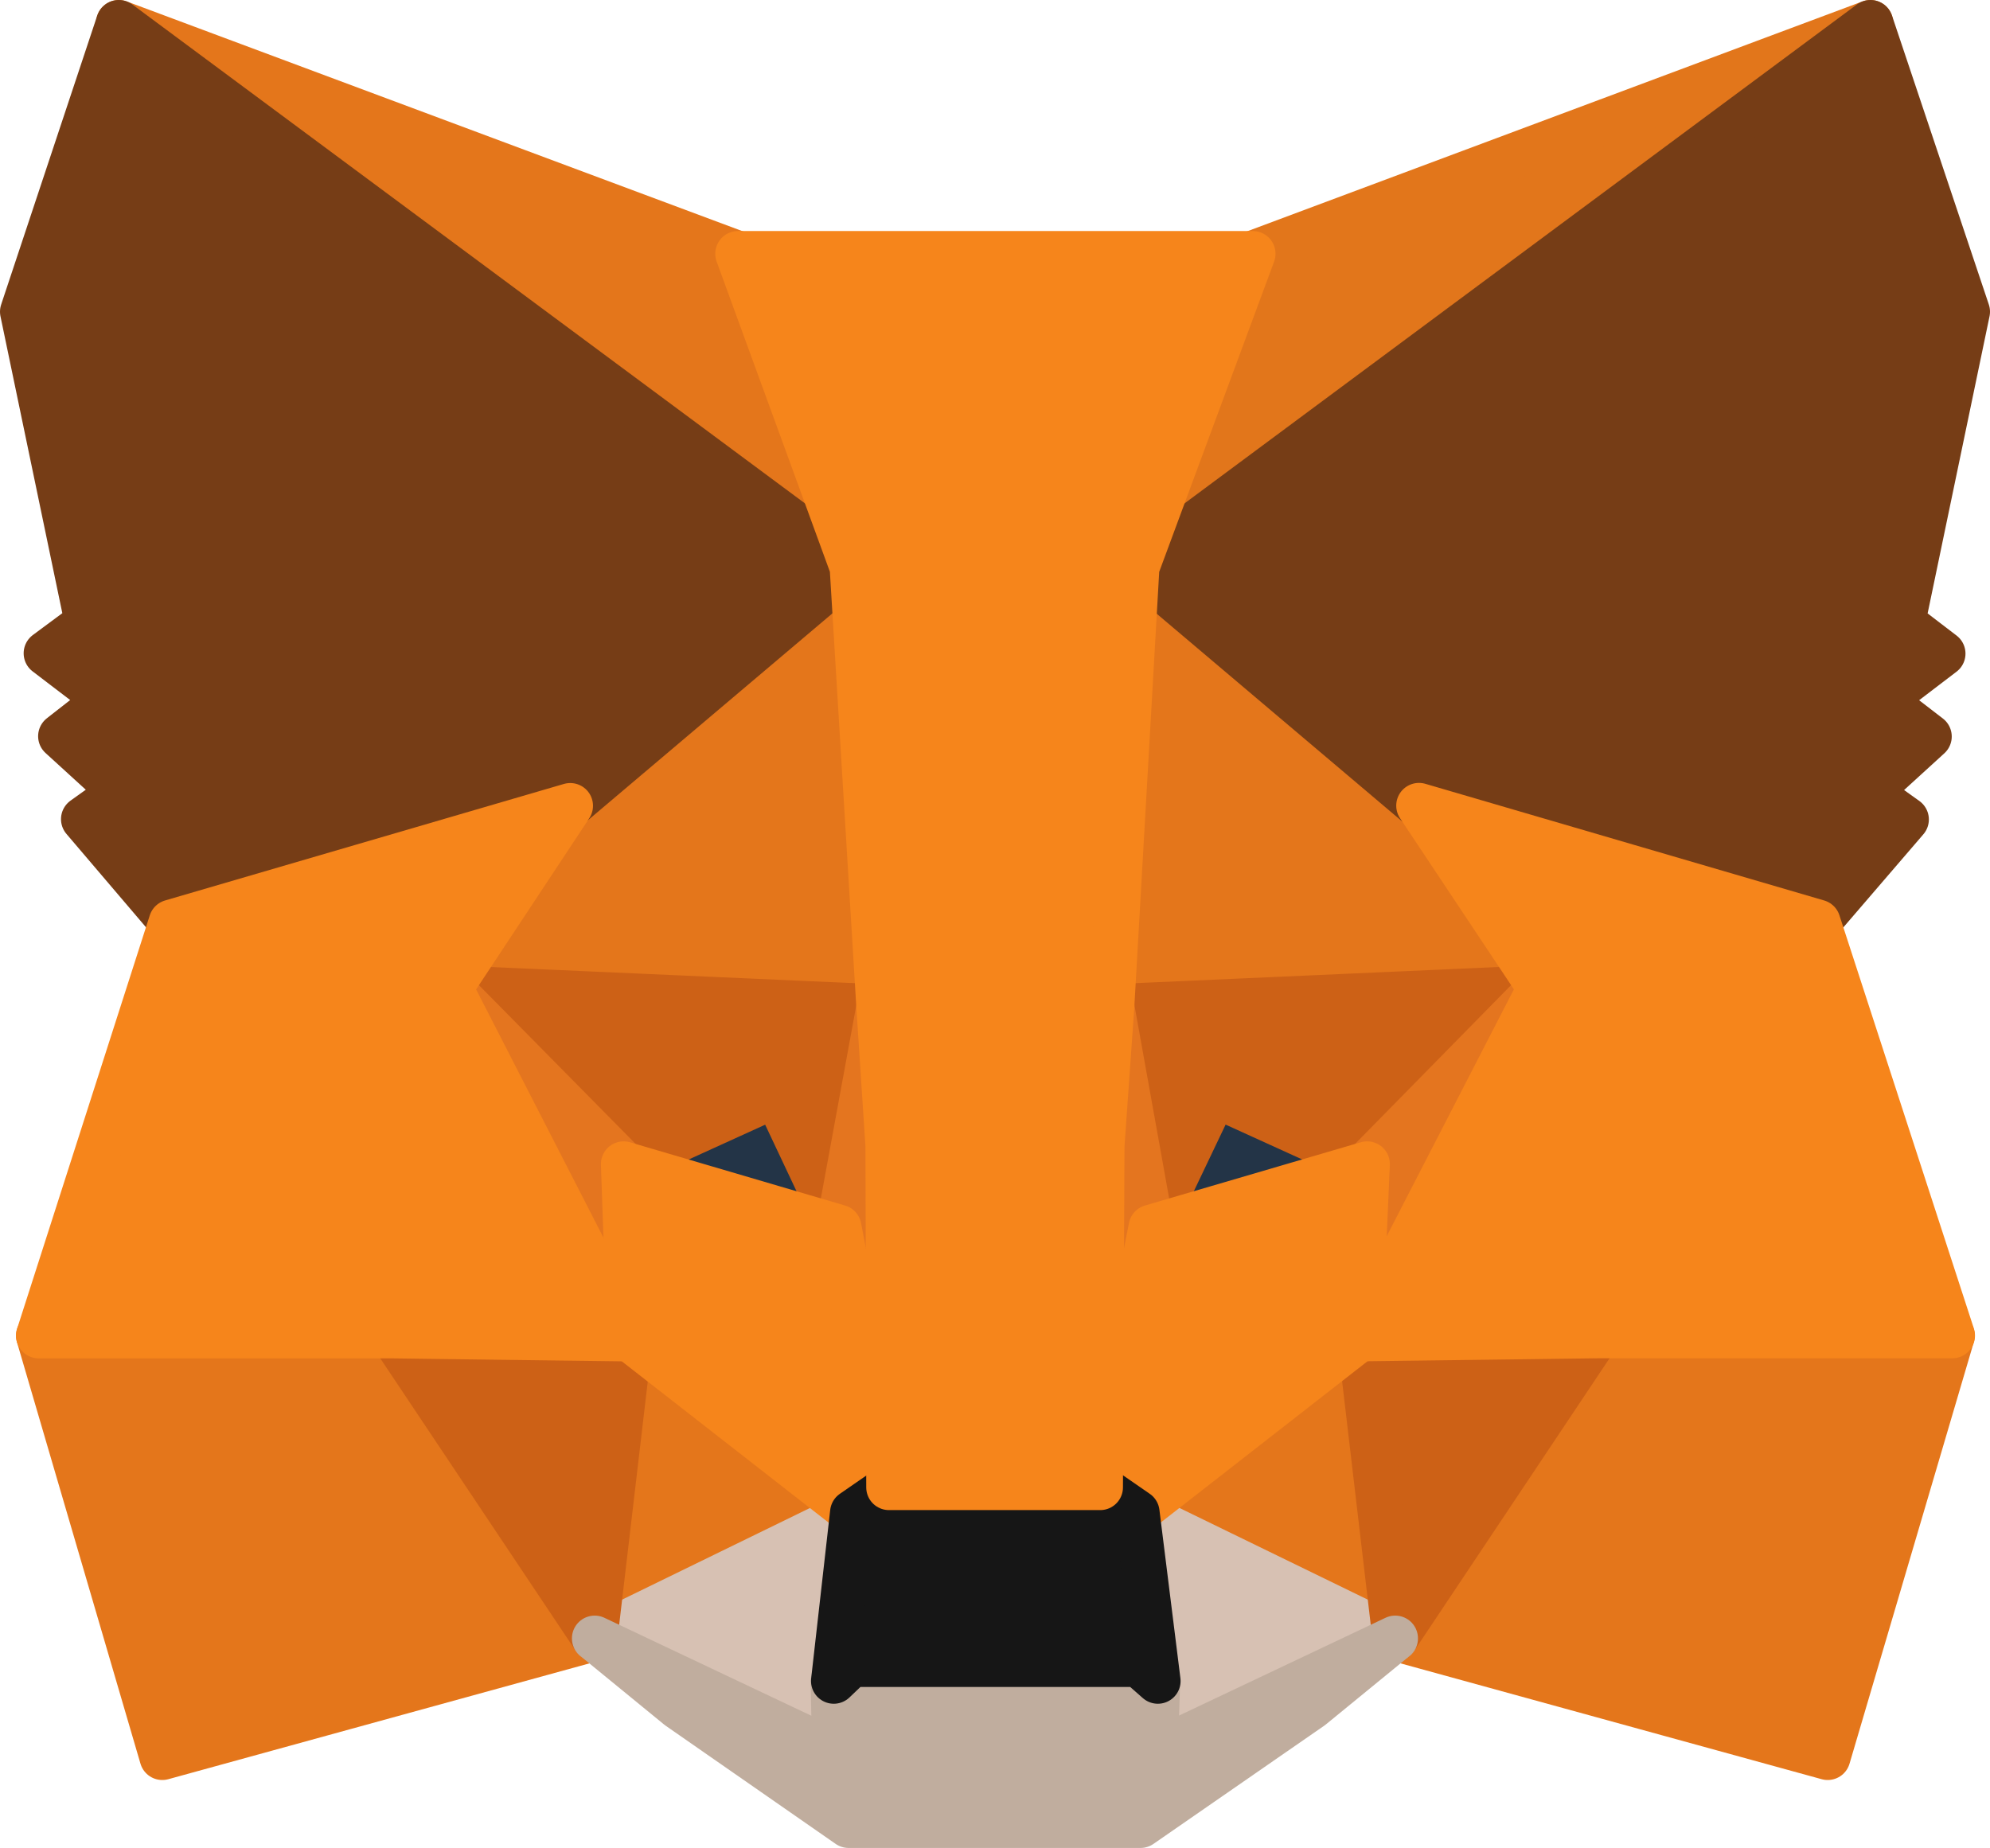
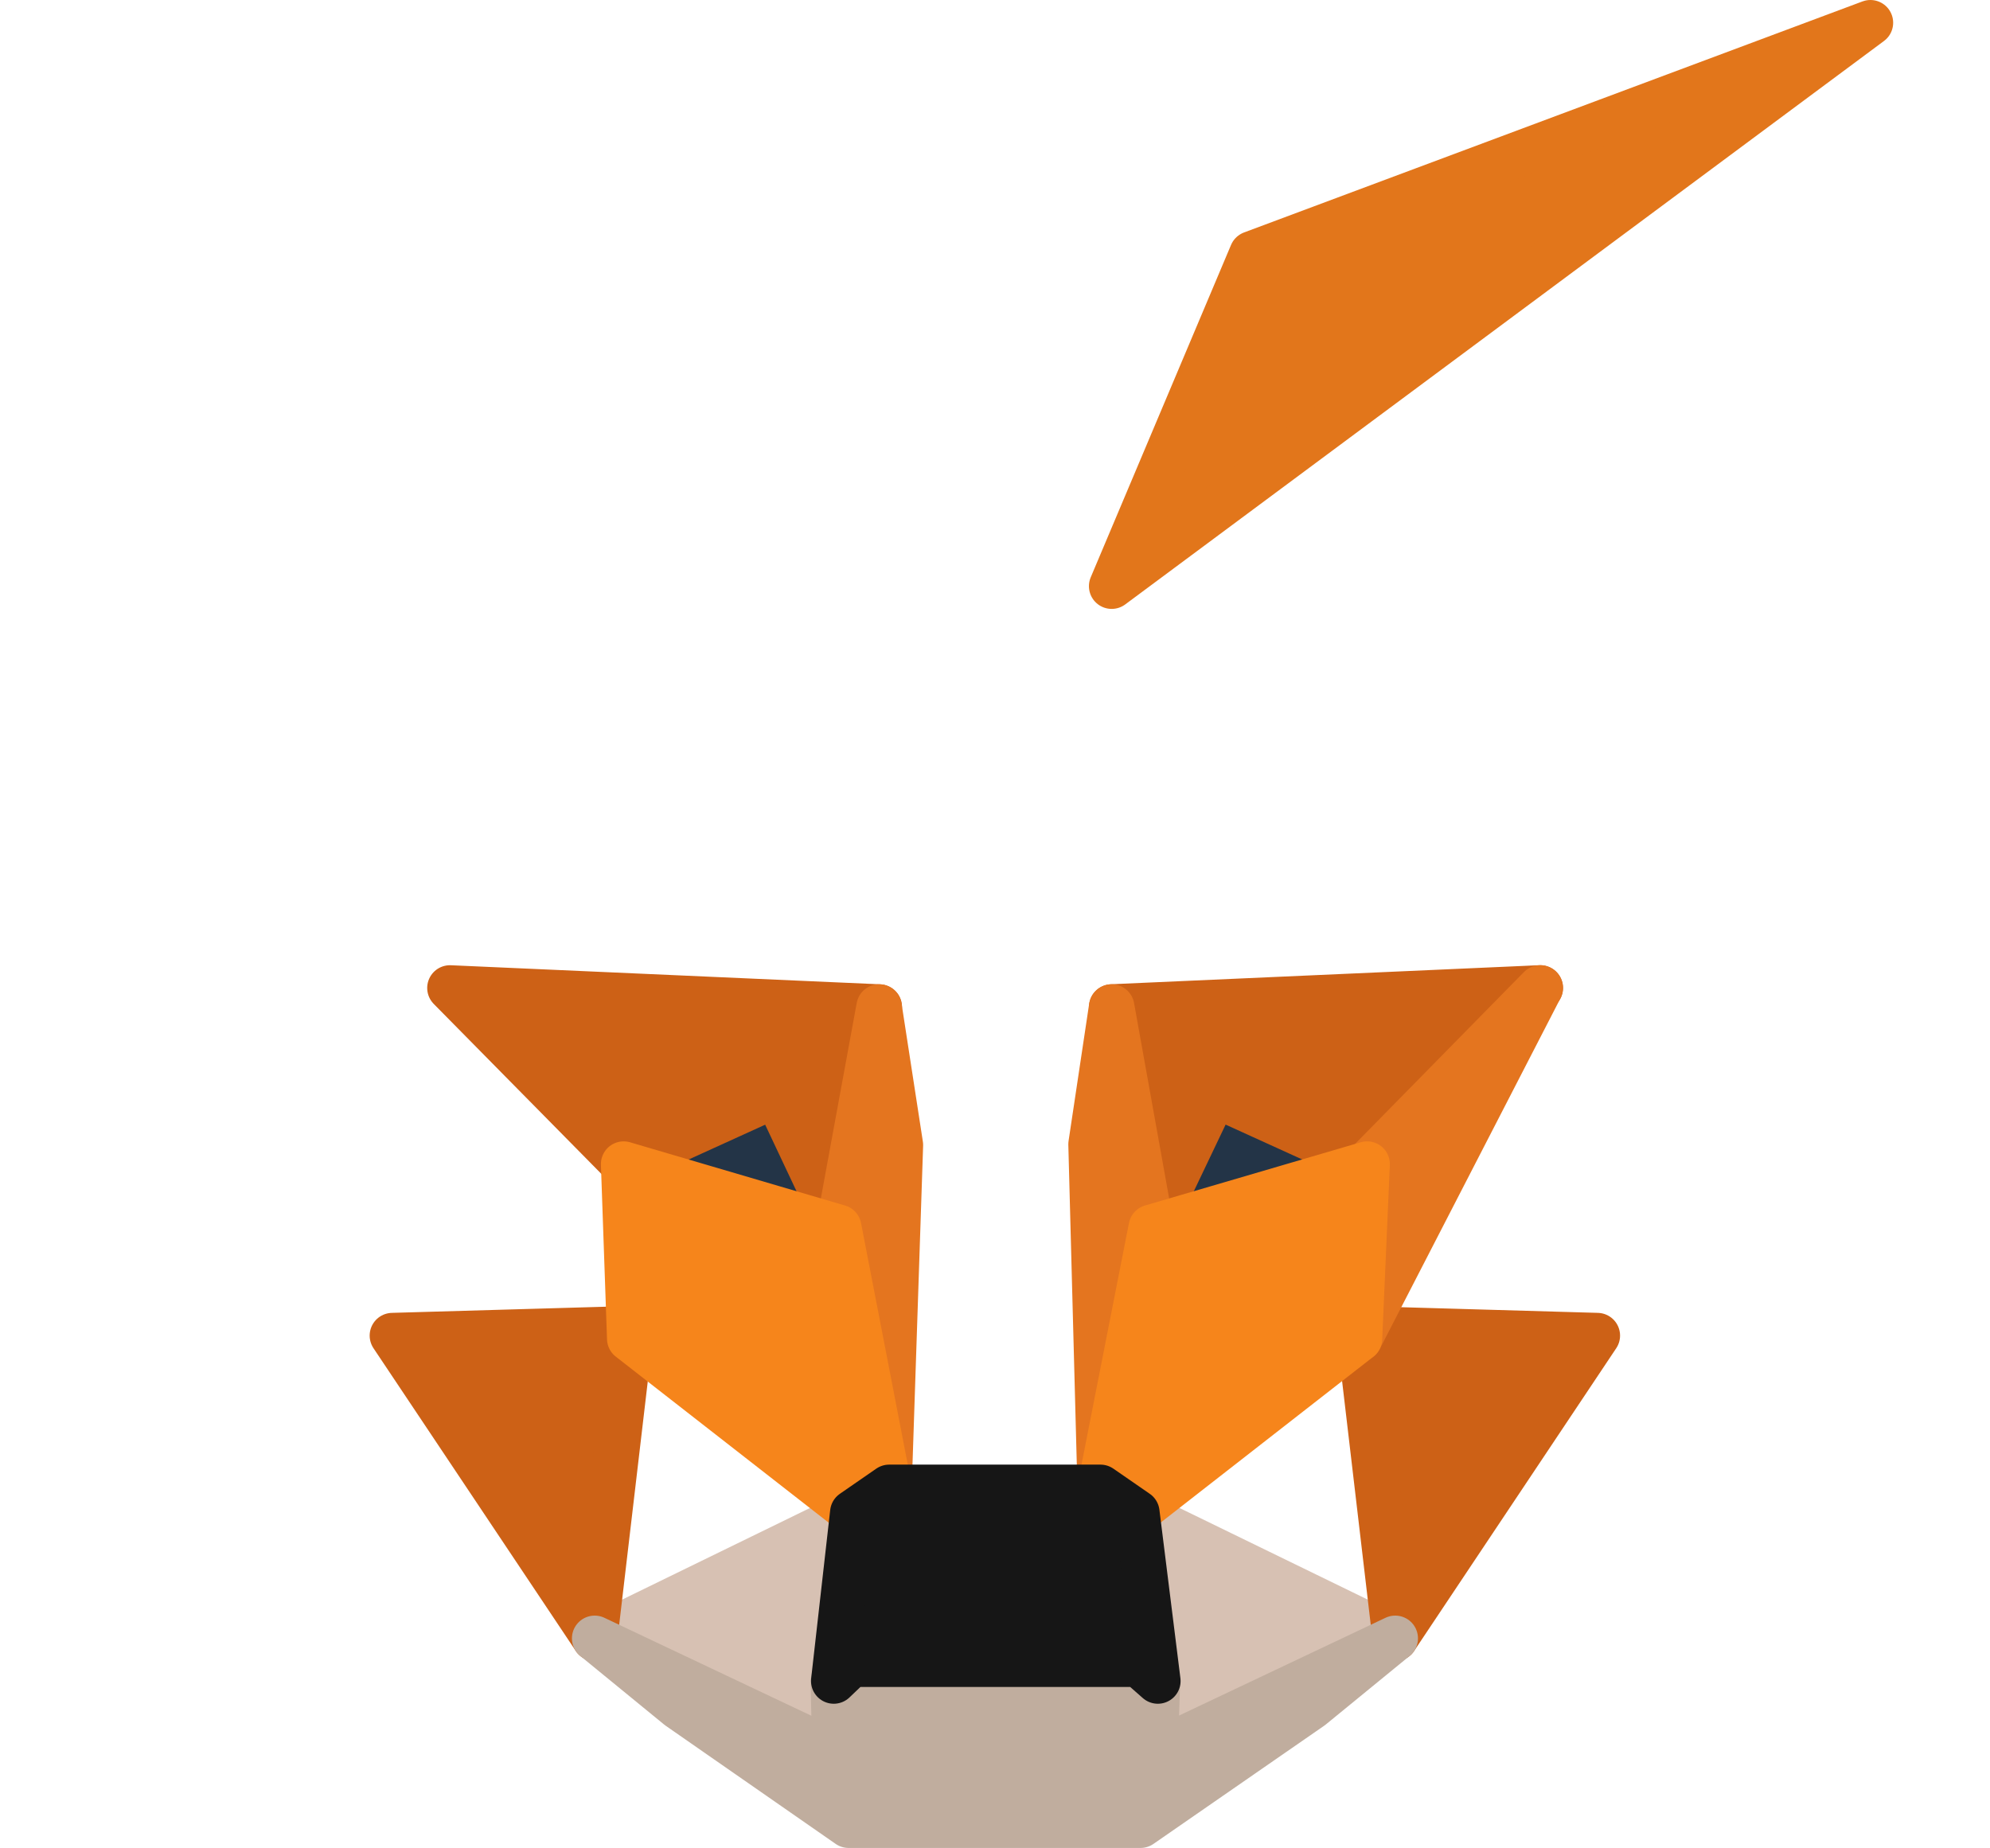
<svg xmlns="http://www.w3.org/2000/svg" width="43.75" height="40.632" viewBox="0 0 43.75 40.632">
  <g id="MetaMask_Fox" transform="translate(-31.3 -35)">
    <path id="Path_94807" data-name="Path 94807" d="M191.281,35.5,174.6,47.889l3.085-7.309Z" transform="translate(-118.86 0)" fill="#e2761b" stroke="#e2761b" stroke-linecap="round" stroke-linejoin="round" stroke-width="1" />
-     <path id="Path_94808" data-name="Path 94808" d="M35.66,35.5,52.207,48.007,49.273,40.58ZM68.167,64.218l-4.443,6.807L73.23,73.64l2.733-9.271ZM33.9,64.369l2.716,9.271,9.506-2.615-4.443-6.807Z" transform="translate(-1.748 0)" fill="#e4761b" stroke="#e4761b" stroke-linecap="round" stroke-linejoin="round" stroke-width="1" />
-     <path id="Path_94809" data-name="Path 94809" d="M90.449,109.234,87.8,113.241l9.439.419L96.9,103.517Zm18.659,0L102.57,103.4l-.218,10.26,9.422-.419ZM90.985,127.541l5.667-2.766-4.9-3.822Zm11.92-2.766,5.683,2.766-.788-6.589Z" transform="translate(-46.612 -56.517)" fill="#e4761b" stroke="#e4761b" stroke-linecap="round" stroke-linejoin="round" stroke-width="1" />
    <path id="Path_94810" data-name="Path 94810" d="M124.4,233.666,118.72,230.9l.453,3.705-.05,1.559Zm-17.6,0,5.281,2.5-.034-1.559.419-3.705Z" transform="translate(-62.426 -162.642)" fill="#d7c1b3" stroke="#d7c1b3" stroke-linecap="round" stroke-linejoin="round" stroke-width="1" />
    <path id="Path_94811" data-name="Path 94811" d="M115.328,179.017l-4.728-1.391,3.336-1.526Zm6.857,0,1.391-2.917,3.353,1.526Z" transform="translate(-65.589 -117.029)" fill="#233447" stroke="#233447" stroke-linecap="round" stroke-linejoin="round" stroke-width="1" />
    <path id="Path_94812" data-name="Path 94812" d="M84.743,176.4l.8-6.807-5.247.151Zm16.8-6.807.8,6.807,4.443-6.656Zm3.99-7.494-9.422.419.872,4.845,1.391-2.917,3.353,1.526ZM85.38,165.973l3.353-1.526,1.375,2.917L91,162.519l-9.439-.419Z" transform="translate(-40.369 -105.376)" fill="#cd6116" stroke="#cd6116" stroke-linecap="round" stroke-linejoin="round" stroke-width="1" />
-     <path id="Path_94813" data-name="Path 94813" d="M87.8,162.1l3.956,7.712-.134-3.839Zm20.168,3.873-.168,3.839,3.973-7.712Zm-10.729-3.454-.889,4.845,1.106,5.717.251-7.527Zm5.113,0-.453,3.018.2,7.544,1.123-5.717Z" transform="translate(-46.612 -105.376)" fill="#e4751f" stroke="#e4751f" stroke-linecap="round" stroke-linejoin="round" stroke-width="1" />
+     <path id="Path_94813" data-name="Path 94813" d="M87.8,162.1Zm20.168,3.873-.168,3.839,3.973-7.712Zm-10.729-3.454-.889,4.845,1.106,5.717.251-7.527Zm5.113,0-.453,3.018.2,7.544,1.123-5.717Z" transform="translate(-46.612 -105.376)" fill="#e4751f" stroke="#e4751f" stroke-linecap="round" stroke-linejoin="round" stroke-width="1" />
    <path id="Path_94814" data-name="Path 94814" d="M122.2,186.591l-1.123,5.717.8.553,4.9-3.822.168-3.839ZM110.6,185.2l.134,3.839,4.9,3.822.8-.553-1.106-5.717Z" transform="translate(-65.589 -124.603)" fill="#f6851b" stroke="#f6851b" stroke-linecap="round" stroke-linejoin="round" stroke-width="1" />
    <path id="Path_94815" data-name="Path 94815" d="M119.122,249.9l.05-1.559-.419-.369h-6.32l-.386.369.034,1.559-5.281-2.5,1.844,1.509,3.739,2.6H118.8l3.755-2.6L124.4,247.4Z" transform="translate(-62.426 -176.375)" fill="#c0ad9e" stroke="#c0ad9e" stroke-linecap="round" stroke-linejoin="round" stroke-width="1" />
    <path id="Path_94816" data-name="Path 94816" d="M144.772,228.153l-.8-.553h-4.644l-.8.553-.419,3.705.386-.369h6.32l.419.369Z" transform="translate(-88.479 -159.895)" fill="#161616" stroke="#161616" stroke-linecap="round" stroke-linejoin="round" stroke-width="1" />
-     <path id="Path_94817" data-name="Path 94817" d="M73.125,48.694l1.425-6.84L72.421,35.5,56.293,47.47l6.2,5.247,8.768,2.565,1.945-2.263-.838-.6,1.341-1.224-1.039-.8,1.341-1.023ZM31.8,41.854l1.425,6.84-.905.671,1.341,1.023-1.023.8,1.341,1.224-.838.6,1.928,2.263,8.768-2.565,6.2-5.247L33.912,35.5Z" fill="#763d16" stroke="#763d16" stroke-linecap="round" stroke-linejoin="round" stroke-width="1" />
-     <path id="Path_94818" data-name="Path 94818" d="M73.012,80.5l-8.768-2.565,2.666,4.007-3.973,7.712,5.231-.067h7.8ZM45.585,77.938,36.817,80.5,33.9,89.589h7.779l5.214.067-3.956-7.712Zm11.9,4.426.553-9.673L60.59,65.8H49.273l2.515,6.89.587,9.673.2,3.051.017,7.511h4.644l.034-7.511Z" transform="translate(-1.748 -25.22)" fill="#f6851b" stroke="#f6851b" stroke-linecap="round" stroke-linejoin="round" stroke-width="1" />
  </g>
</svg>